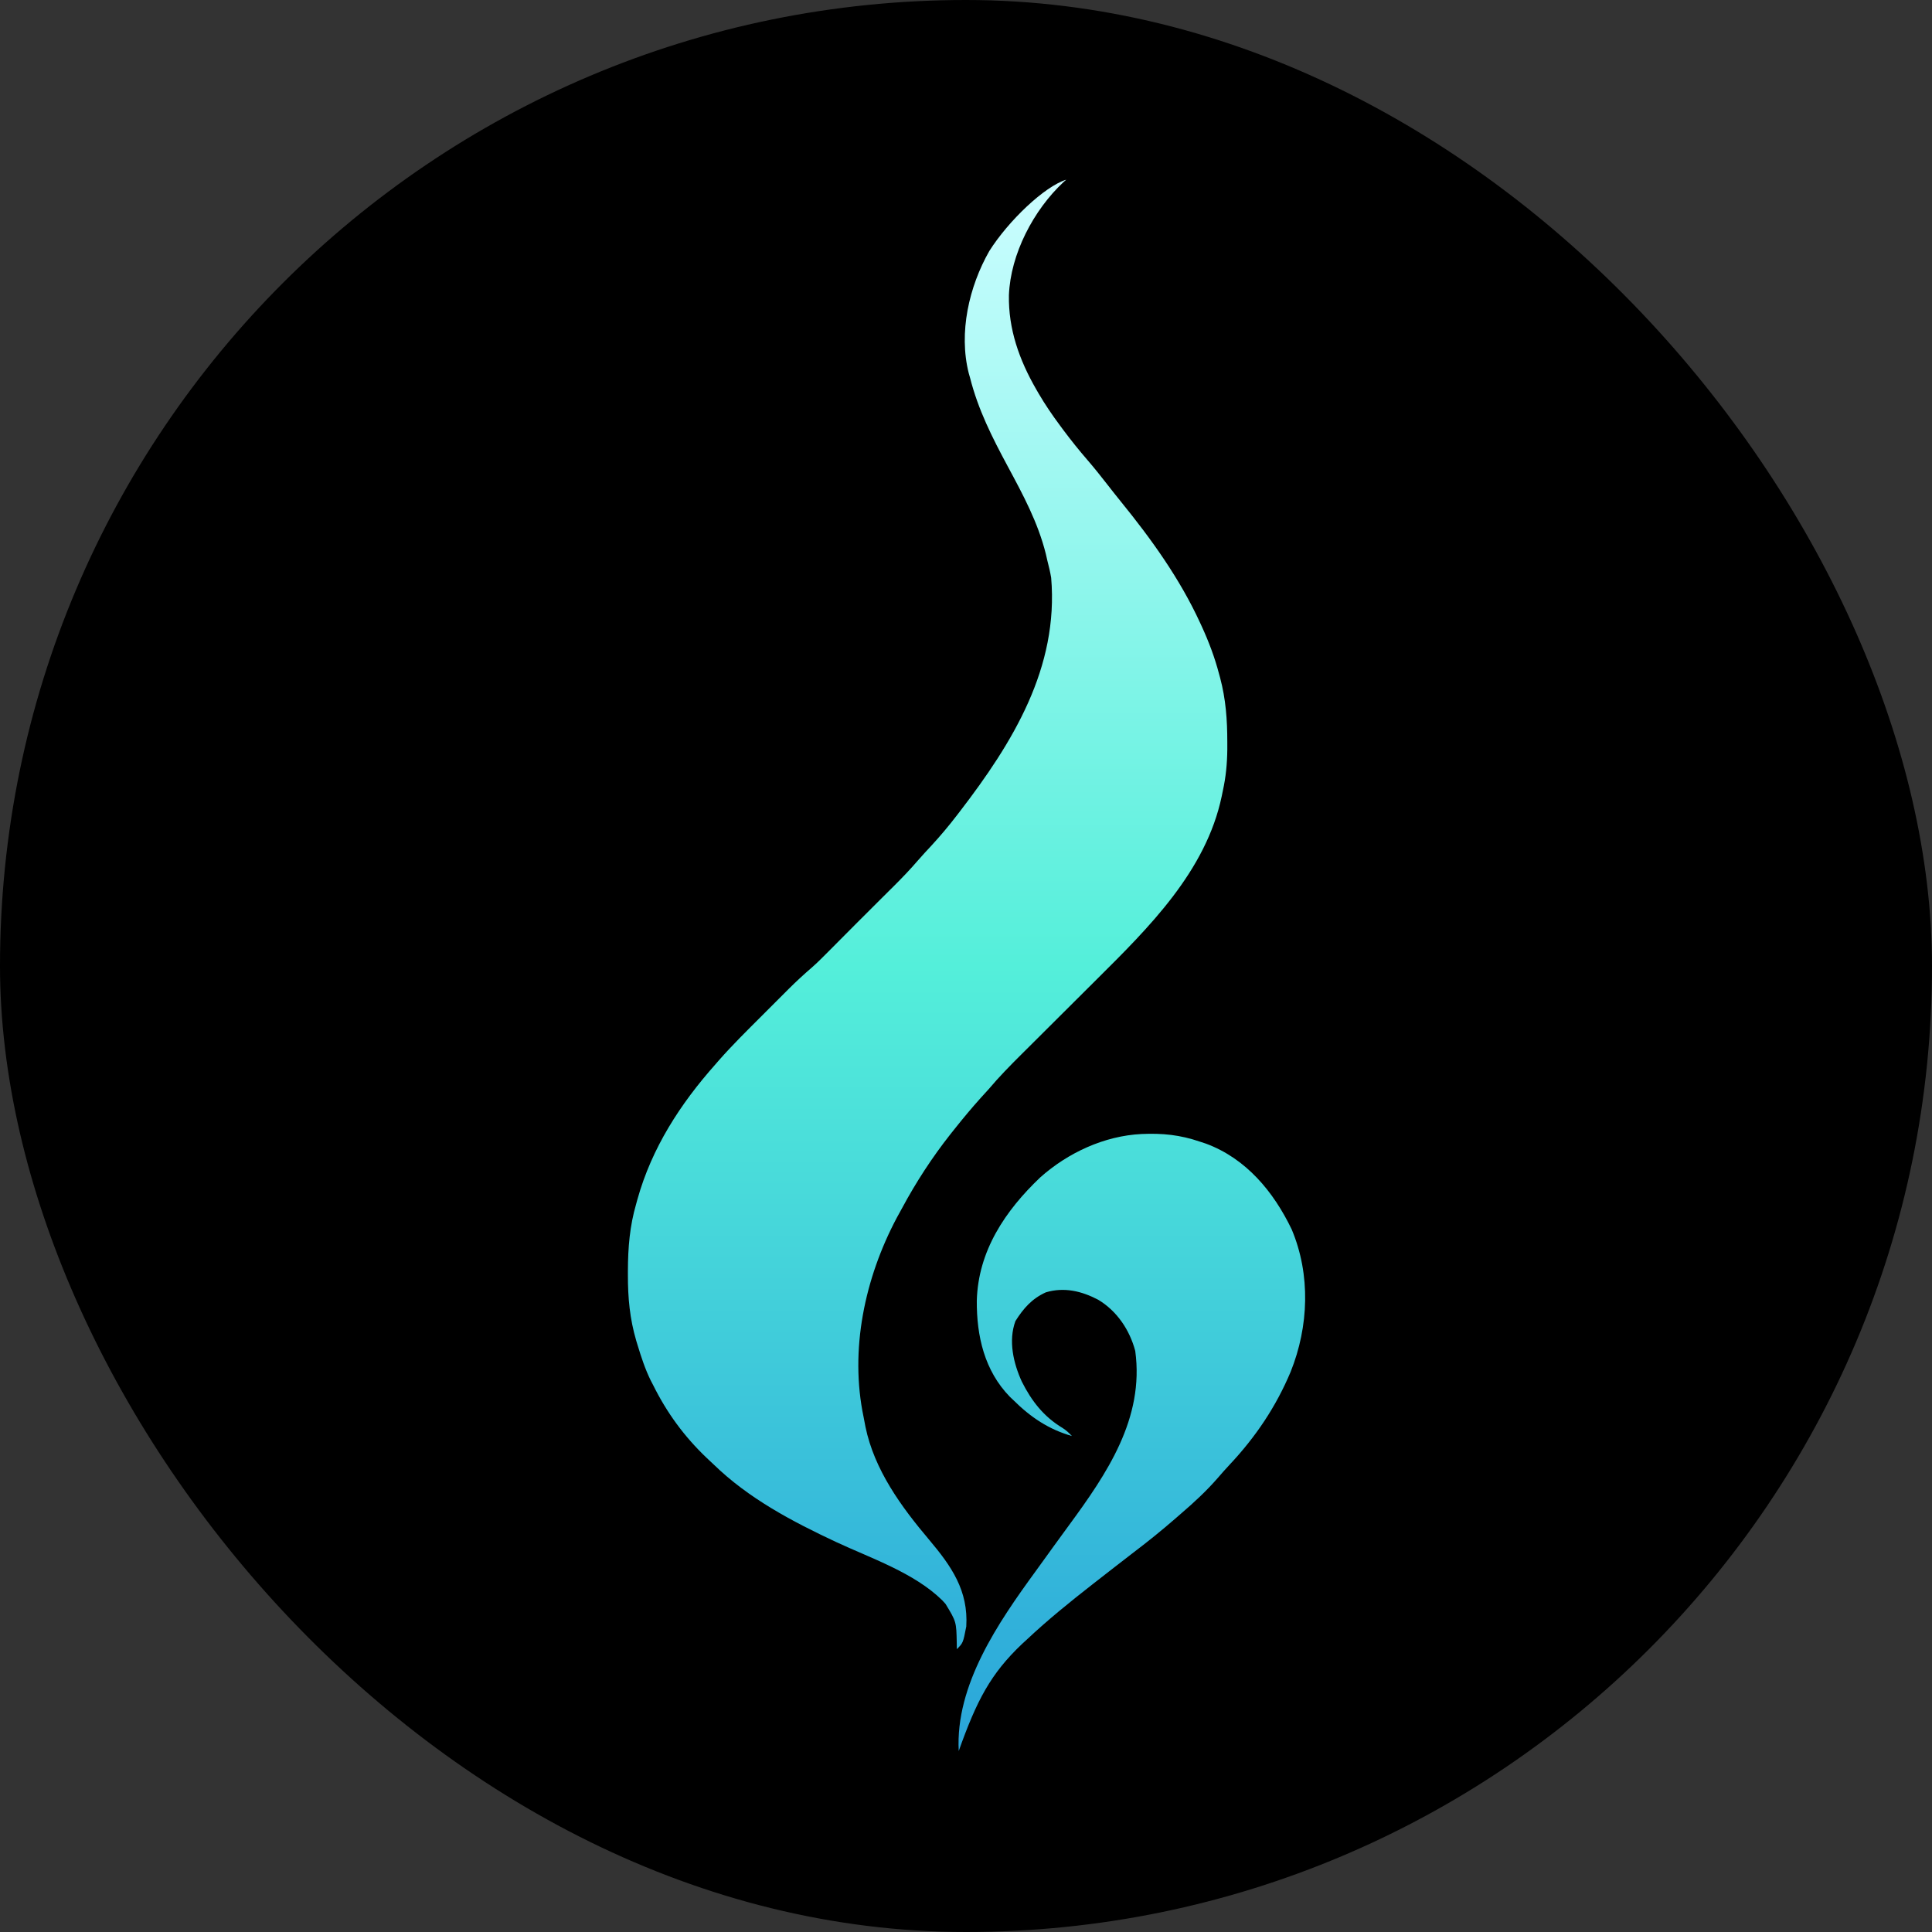
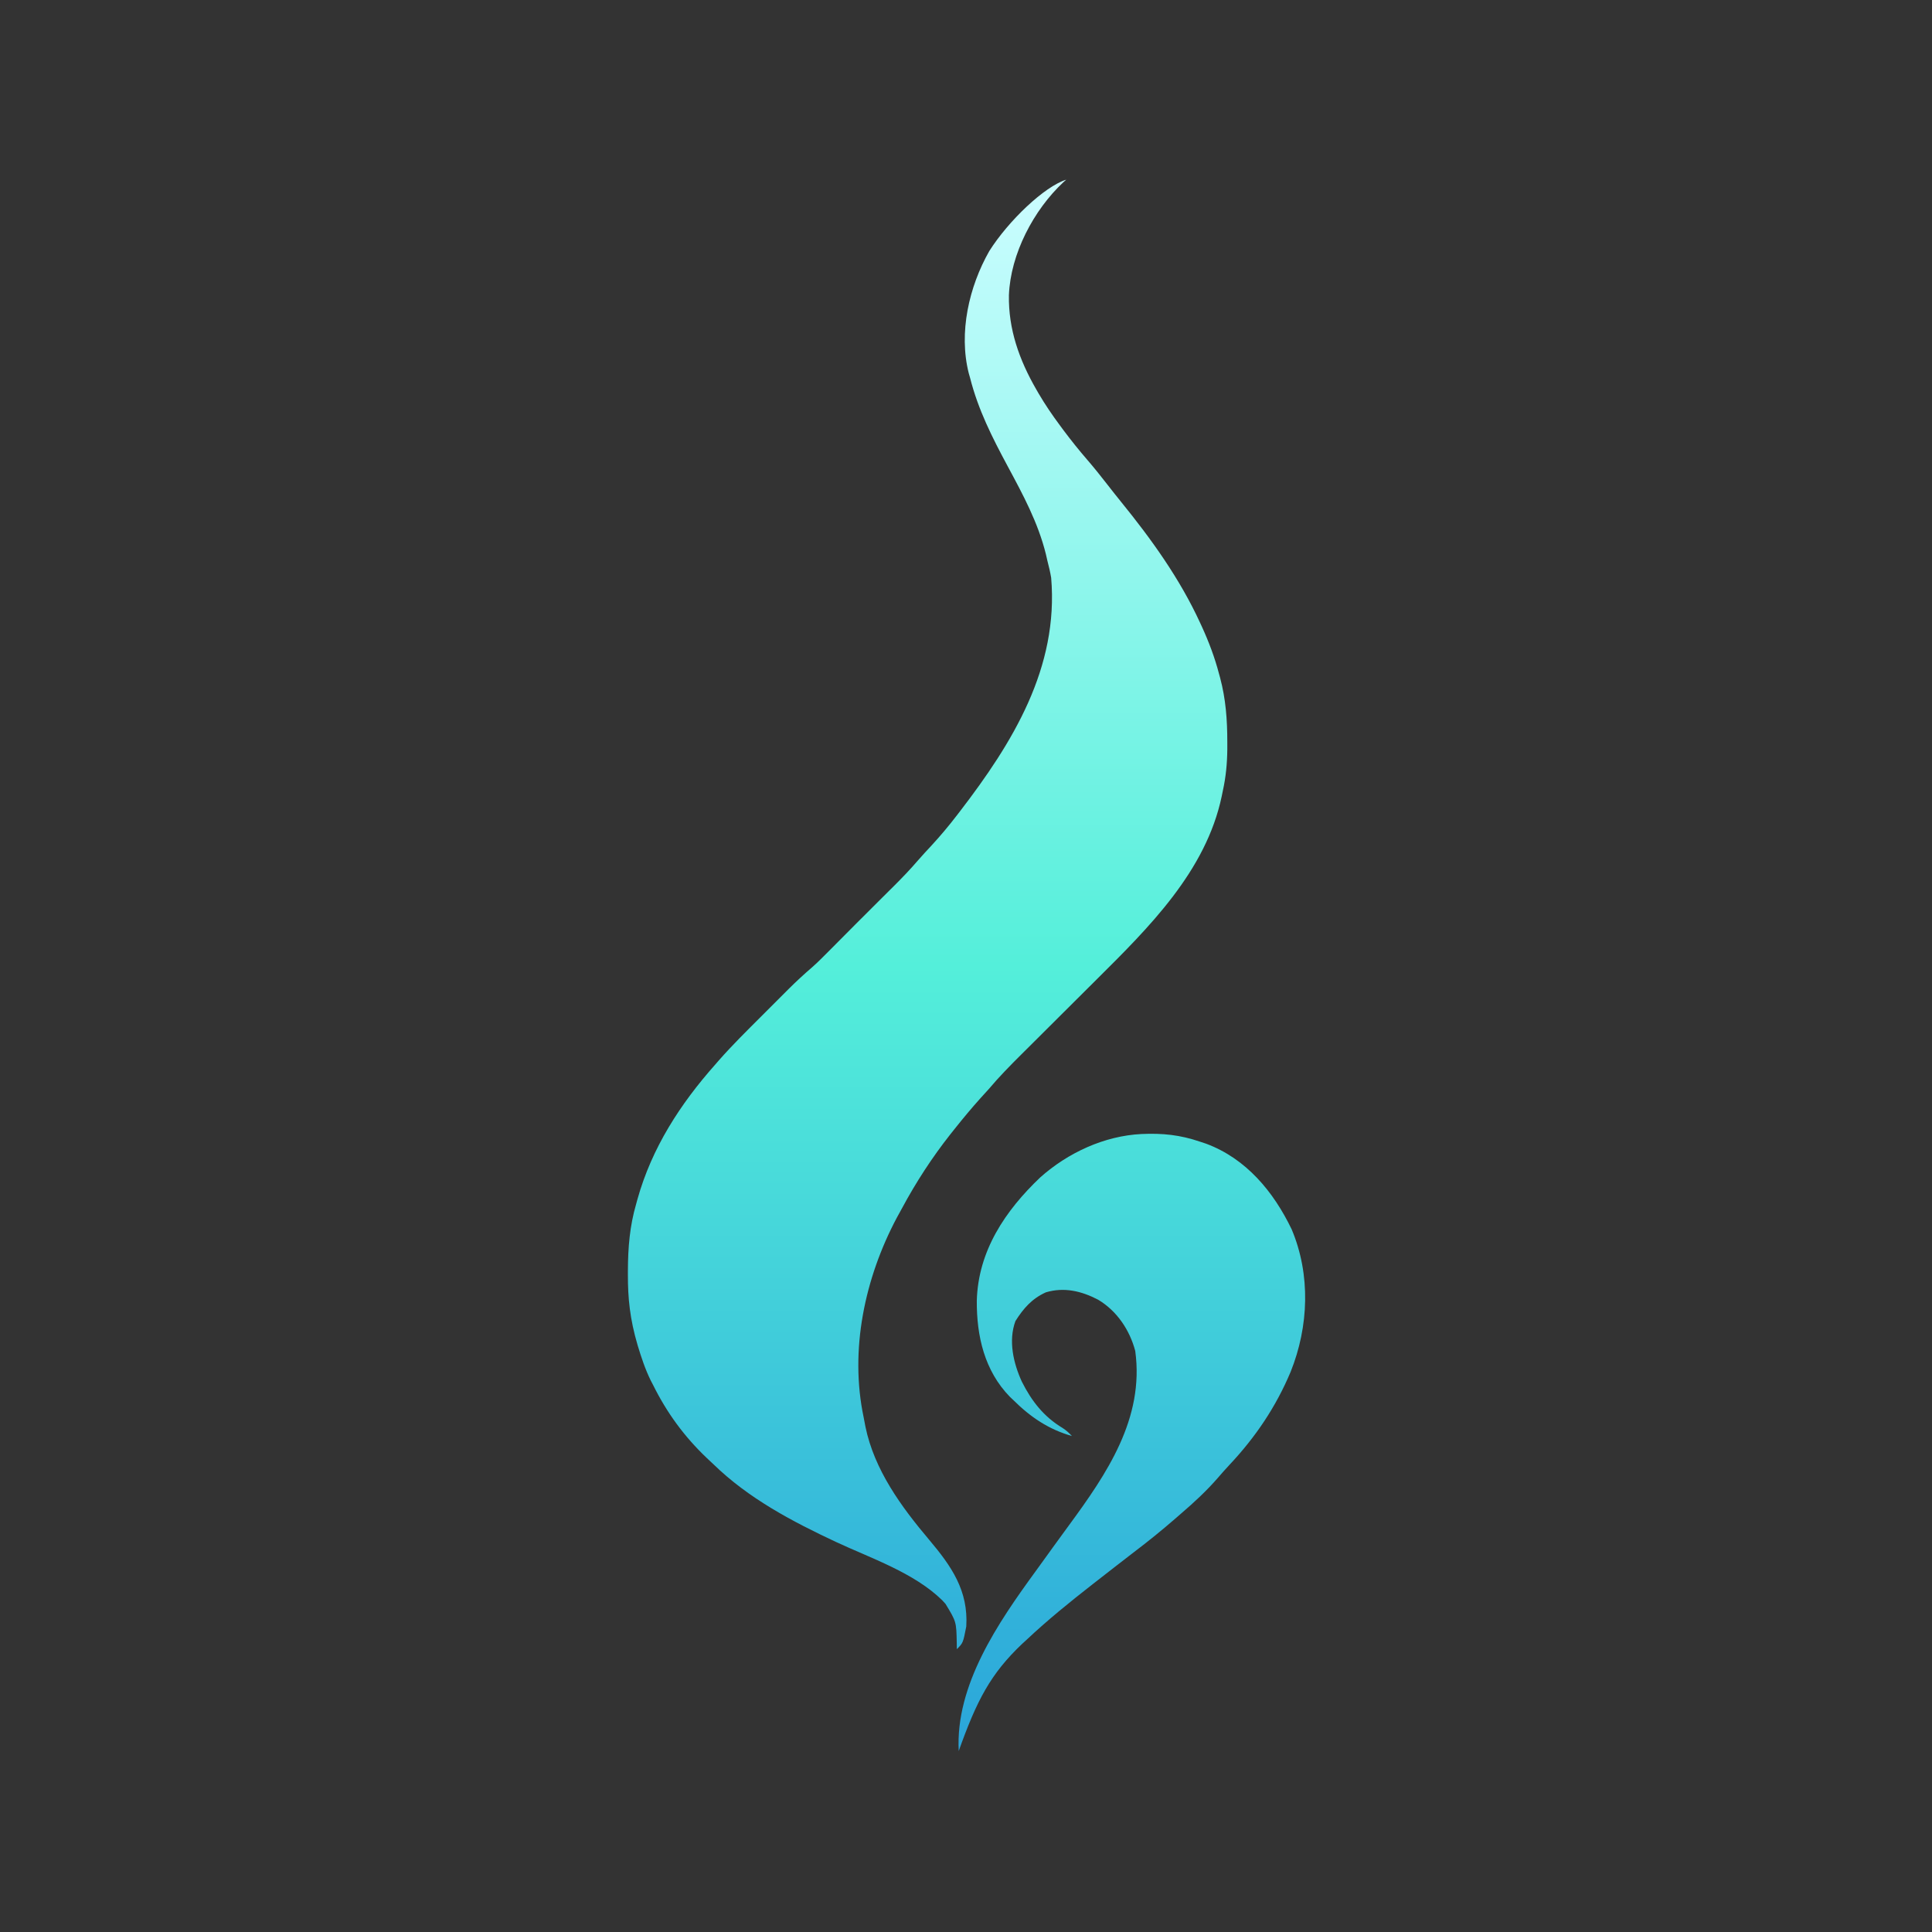
<svg xmlns="http://www.w3.org/2000/svg" width="1000" height="1000" viewBox="0 0 1000 1000" fill="none">
  <rect x="0" y="0" width="1000" height="1000" fill="#333333" stroke="none" />
-   <rect width="1000" height="1000" rx="500" fill="black" />
-   <path d="M590.841 586.962C601.695 586.468 610.855 587.406 621.212 590.96C622.713 591.456 622.713 591.456 624.244 591.963C645.011 599.672 659.185 616.822 668.563 636.297C678.474 659.799 677.426 686.63 668.036 710.04C660.411 728.215 649.891 743.803 636.411 758.166C634.321 760.405 632.298 762.676 630.305 765.001C624.516 771.658 618.142 777.582 611.448 783.309C610.419 784.204 609.39 785.1 608.362 785.997C601.383 792.063 594.255 797.837 586.884 803.419C583.355 806.107 579.859 808.837 576.359 811.562C575.236 812.437 575.236 812.437 574.091 813.329C571.897 815.038 569.703 816.747 567.511 818.458C566.869 818.959 566.227 819.46 565.565 819.976C553.793 829.165 542.265 838.488 531.384 848.727C530.62 849.426 529.856 850.126 529.069 850.847C512.827 866.249 505.59 879.995 496.234 906.333C494.435 872.145 516.719 839.811 535.912 813.453C537.356 811.468 538.793 809.477 540.228 807.485C540.747 806.766 541.266 806.047 541.801 805.306C542.875 803.816 543.95 802.326 545.024 800.836C547.718 797.103 550.423 793.38 553.154 789.674C572.915 762.774 592.391 734.194 587.598 699.235C584.705 688.355 578.101 678.526 568.414 672.743C559.859 668.262 550.83 666.083 541.323 668.914C534.103 672.193 529.759 677.182 525.587 683.777C521.826 693.961 524.554 705.644 528.886 715.106C533.958 725.205 540.23 733.264 549.989 739.123C551.872 740.337 553.299 741.639 554.817 743.276C542.801 739.872 533.356 733.485 524.55 724.725C523.951 724.16 523.351 723.595 522.734 723.013C509.545 709.49 505.467 691.497 505.59 673.219C506.299 647.478 520.253 626.698 538.463 609.389C552.8 596.633 571.593 587.92 590.841 586.962ZM550.523 94.193C534.978 108.664 523.038 131.502 522.212 152.771C521.89 170.351 527.572 186.269 536.266 201.379C536.702 202.136 537.137 202.894 537.586 203.675C540.969 209.44 544.664 214.876 548.655 220.235C549.251 221.04 549.846 221.845 550.46 222.674C554.357 227.891 558.399 232.936 562.657 237.86C566.304 242.078 569.761 246.422 573.184 250.822C575.467 253.756 577.765 256.674 580.109 259.559C595.952 279.055 610.699 299.547 621.213 322.451C621.487 323.044 621.76 323.637 622.043 324.247C625.71 332.25 628.746 340.298 630.976 348.814C631.155 349.464 631.335 350.114 631.519 350.784C634.476 361.822 635.25 372.649 635.248 384.025C635.249 385.302 635.251 386.578 635.253 387.894C635.168 395.253 634.52 402.168 632.93 409.351C632.65 410.722 632.65 410.722 632.364 412.121C624.22 450.911 594.663 480.087 567.576 506.998C565.59 508.972 563.606 510.948 561.624 512.926C557.426 517.113 553.224 521.297 549.021 525.479C544.119 530.359 539.217 535.241 534.32 540.126C532.38 542.06 530.437 543.99 528.494 545.921C522.737 551.655 517.089 557.395 511.857 563.62C510.437 565.19 509.014 566.756 507.586 568.318C502.968 573.444 498.581 578.729 494.282 584.124C493.497 585.11 492.711 586.095 491.902 587.11C482.44 599.123 474.2 611.782 466.957 625.248C466.054 626.923 465.133 628.588 464.209 630.251C447.603 661.477 439.66 698.719 447.028 733.616C447.366 735.228 447.663 736.849 447.953 738.47C452.545 760.838 466.541 779.965 480.949 797.012C492.492 810.71 501.286 823.336 500.14 841.891C498.478 850.388 498.478 850.388 495.259 853.607C495.245 852.57 495.231 851.533 495.217 850.465C495.001 839.399 495.001 839.398 489.4 830.174C488.83 829.551 488.26 828.928 487.673 828.286C473.156 814.047 450.746 806.533 432.659 798.095C409.952 787.46 387.412 775.563 369.305 757.921C368.149 756.838 366.993 755.755 365.838 754.672C354.208 743.597 345.198 731.324 338.059 716.913C337.452 715.746 337.452 715.746 336.832 714.556C333.949 708.699 331.959 702.64 330.065 696.409C329.821 695.61 329.578 694.811 329.326 693.987C325.975 682.593 324.967 671.677 325.001 659.855C325.002 659.121 325.002 658.386 325.003 657.629C325.048 645.741 325.938 634.646 329.272 623.18C329.492 622.378 329.713 621.576 329.939 620.75C337.365 594.173 352.099 571.383 370.28 550.927C370.828 550.294 371.376 549.662 371.94 549.011C379.046 540.927 386.702 533.382 394.319 525.784C396.705 523.404 399.086 521.018 401.466 518.632C403.002 517.096 404.538 515.561 406.075 514.026C406.776 513.323 407.477 512.62 408.199 511.896C412.084 508.028 416.07 504.349 420.221 500.768C422.837 498.468 425.298 496.032 427.747 493.557C428.244 493.058 428.741 492.559 429.254 492.045C430.814 490.479 432.372 488.909 433.929 487.34C434.98 486.283 436.033 485.226 437.085 484.17C439.018 482.229 440.951 480.286 442.882 478.342C446.857 474.342 450.848 470.359 454.852 466.389C456.564 464.686 458.275 462.985 459.986 461.282C460.838 460.438 461.69 459.594 462.568 458.725C466.943 454.366 471.18 449.958 475.201 445.271C477.406 442.712 479.713 440.258 482.016 437.787C486.683 432.719 491.068 427.516 495.259 422.043C495.782 421.363 496.306 420.684 496.846 419.983C524.161 384.442 548.057 345.621 544.078 299.019C543.577 296.044 542.887 293.148 542.125 290.23C541.859 289.071 541.594 287.912 541.32 286.718C537.264 270.44 529.53 256.108 521.621 241.411C513.589 226.477 506.283 212.075 502.094 195.521C501.872 194.748 501.65 193.975 501.422 193.179C496.106 172.138 501.567 148.355 512.071 129.92C522.006 114.233 540.604 96.498 551.889 93C551.439 93.394 550.988 93.787 550.523 94.193Z" fill="url(#paint0_linear_85_10)" />
+   <path d="M590.841 586.962C601.695 586.468 610.855 587.406 621.212 590.96C622.713 591.456 622.713 591.456 624.244 591.963C645.011 599.672 659.185 616.822 668.563 636.297C678.474 659.799 677.426 686.63 668.036 710.04C660.411 728.215 649.891 743.803 636.411 758.166C634.321 760.405 632.298 762.676 630.305 765.001C624.516 771.658 618.142 777.582 611.448 783.309C610.419 784.204 609.39 785.1 608.362 785.997C601.383 792.063 594.255 797.837 586.884 803.419C583.355 806.107 579.859 808.837 576.359 811.562C575.236 812.437 575.236 812.437 574.091 813.329C571.897 815.038 569.703 816.747 567.511 818.458C566.869 818.959 566.227 819.46 565.565 819.976C553.793 829.165 542.265 838.488 531.384 848.727C530.62 849.426 529.856 850.126 529.069 850.847C512.827 866.249 505.59 879.995 496.234 906.333C494.435 872.145 516.719 839.811 535.912 813.453C537.356 811.468 538.793 809.477 540.228 807.485C540.747 806.766 541.266 806.047 541.801 805.306C542.875 803.816 543.95 802.326 545.024 800.836C547.718 797.103 550.423 793.38 553.154 789.674C572.915 762.774 592.391 734.194 587.598 699.235C584.705 688.355 578.101 678.526 568.414 672.743C559.859 668.262 550.83 666.083 541.323 668.914C534.103 672.193 529.759 677.182 525.587 683.777C521.826 693.961 524.554 705.644 528.886 715.106C533.958 725.205 540.23 733.264 549.989 739.123C551.872 740.337 553.299 741.639 554.817 743.276C542.801 739.872 533.356 733.485 524.55 724.725C523.951 724.16 523.351 723.595 522.734 723.013C509.545 709.49 505.467 691.497 505.59 673.219C506.299 647.478 520.253 626.698 538.463 609.389C552.8 596.633 571.593 587.92 590.841 586.962ZM550.523 94.193C534.978 108.664 523.038 131.502 522.212 152.771C521.89 170.351 527.572 186.269 536.266 201.379C536.702 202.136 537.137 202.894 537.586 203.675C540.969 209.44 544.664 214.876 548.655 220.235C549.251 221.04 549.846 221.845 550.46 222.674C554.357 227.891 558.399 232.936 562.657 237.86C566.304 242.078 569.761 246.422 573.184 250.822C575.467 253.756 577.765 256.674 580.109 259.559C595.952 279.055 610.699 299.547 621.213 322.451C621.487 323.044 621.76 323.637 622.043 324.247C625.71 332.25 628.746 340.298 630.976 348.814C631.155 349.464 631.335 350.114 631.519 350.784C634.476 361.822 635.25 372.649 635.248 384.025C635.249 385.302 635.251 386.578 635.253 387.894C635.168 395.253 634.52 402.168 632.93 409.351C632.65 410.722 632.65 410.722 632.364 412.121C624.22 450.911 594.663 480.087 567.576 506.998C565.59 508.972 563.606 510.948 561.624 512.926C557.426 517.113 553.224 521.297 549.021 525.479C544.119 530.359 539.217 535.241 534.32 540.126C532.38 542.06 530.437 543.99 528.494 545.921C522.737 551.655 517.089 557.395 511.857 563.62C510.437 565.19 509.014 566.756 507.586 568.318C502.968 573.444 498.581 578.729 494.282 584.124C493.497 585.11 492.711 586.095 491.902 587.11C482.44 599.123 474.2 611.782 466.957 625.248C466.054 626.923 465.133 628.588 464.209 630.251C447.603 661.477 439.66 698.719 447.028 733.616C447.366 735.228 447.663 736.849 447.953 738.47C452.545 760.838 466.541 779.965 480.949 797.012C492.492 810.71 501.286 823.336 500.14 841.891C498.478 850.388 498.478 850.388 495.259 853.607C495.245 852.57 495.231 851.533 495.217 850.465C495.001 839.399 495.001 839.398 489.4 830.174C488.83 829.551 488.26 828.928 487.673 828.286C473.156 814.047 450.746 806.533 432.659 798.095C409.952 787.46 387.412 775.563 369.305 757.921C368.149 756.838 366.993 755.755 365.838 754.672C354.208 743.597 345.198 731.324 338.059 716.913C337.452 715.746 337.452 715.746 336.832 714.556C333.949 708.699 331.959 702.64 330.065 696.409C325.975 682.593 324.967 671.677 325.001 659.855C325.002 659.121 325.002 658.386 325.003 657.629C325.048 645.741 325.938 634.646 329.272 623.18C329.492 622.378 329.713 621.576 329.939 620.75C337.365 594.173 352.099 571.383 370.28 550.927C370.828 550.294 371.376 549.662 371.94 549.011C379.046 540.927 386.702 533.382 394.319 525.784C396.705 523.404 399.086 521.018 401.466 518.632C403.002 517.096 404.538 515.561 406.075 514.026C406.776 513.323 407.477 512.62 408.199 511.896C412.084 508.028 416.07 504.349 420.221 500.768C422.837 498.468 425.298 496.032 427.747 493.557C428.244 493.058 428.741 492.559 429.254 492.045C430.814 490.479 432.372 488.909 433.929 487.34C434.98 486.283 436.033 485.226 437.085 484.17C439.018 482.229 440.951 480.286 442.882 478.342C446.857 474.342 450.848 470.359 454.852 466.389C456.564 464.686 458.275 462.985 459.986 461.282C460.838 460.438 461.69 459.594 462.568 458.725C466.943 454.366 471.18 449.958 475.201 445.271C477.406 442.712 479.713 440.258 482.016 437.787C486.683 432.719 491.068 427.516 495.259 422.043C495.782 421.363 496.306 420.684 496.846 419.983C524.161 384.442 548.057 345.621 544.078 299.019C543.577 296.044 542.887 293.148 542.125 290.23C541.859 289.071 541.594 287.912 541.32 286.718C537.264 270.44 529.53 256.108 521.621 241.411C513.589 226.477 506.283 212.075 502.094 195.521C501.872 194.748 501.65 193.975 501.422 193.179C496.106 172.138 501.567 148.355 512.071 129.92C522.006 114.233 540.604 96.498 551.889 93C551.439 93.394 550.988 93.787 550.523 94.193Z" fill="url(#paint0_linear_85_10)" />
  <defs>
    <linearGradient id="paint0_linear_85_10" x1="325" y1="93" x2="325" y2="906.333" gradientUnits="userSpaceOnUse">
      <stop stop-color="#CCFDFF" />
      <stop offset="0.5" stop-color="#54EFDA" />
      <stop offset="1" stop-color="#2AA5DA" />
    </linearGradient>
  </defs>
</svg>